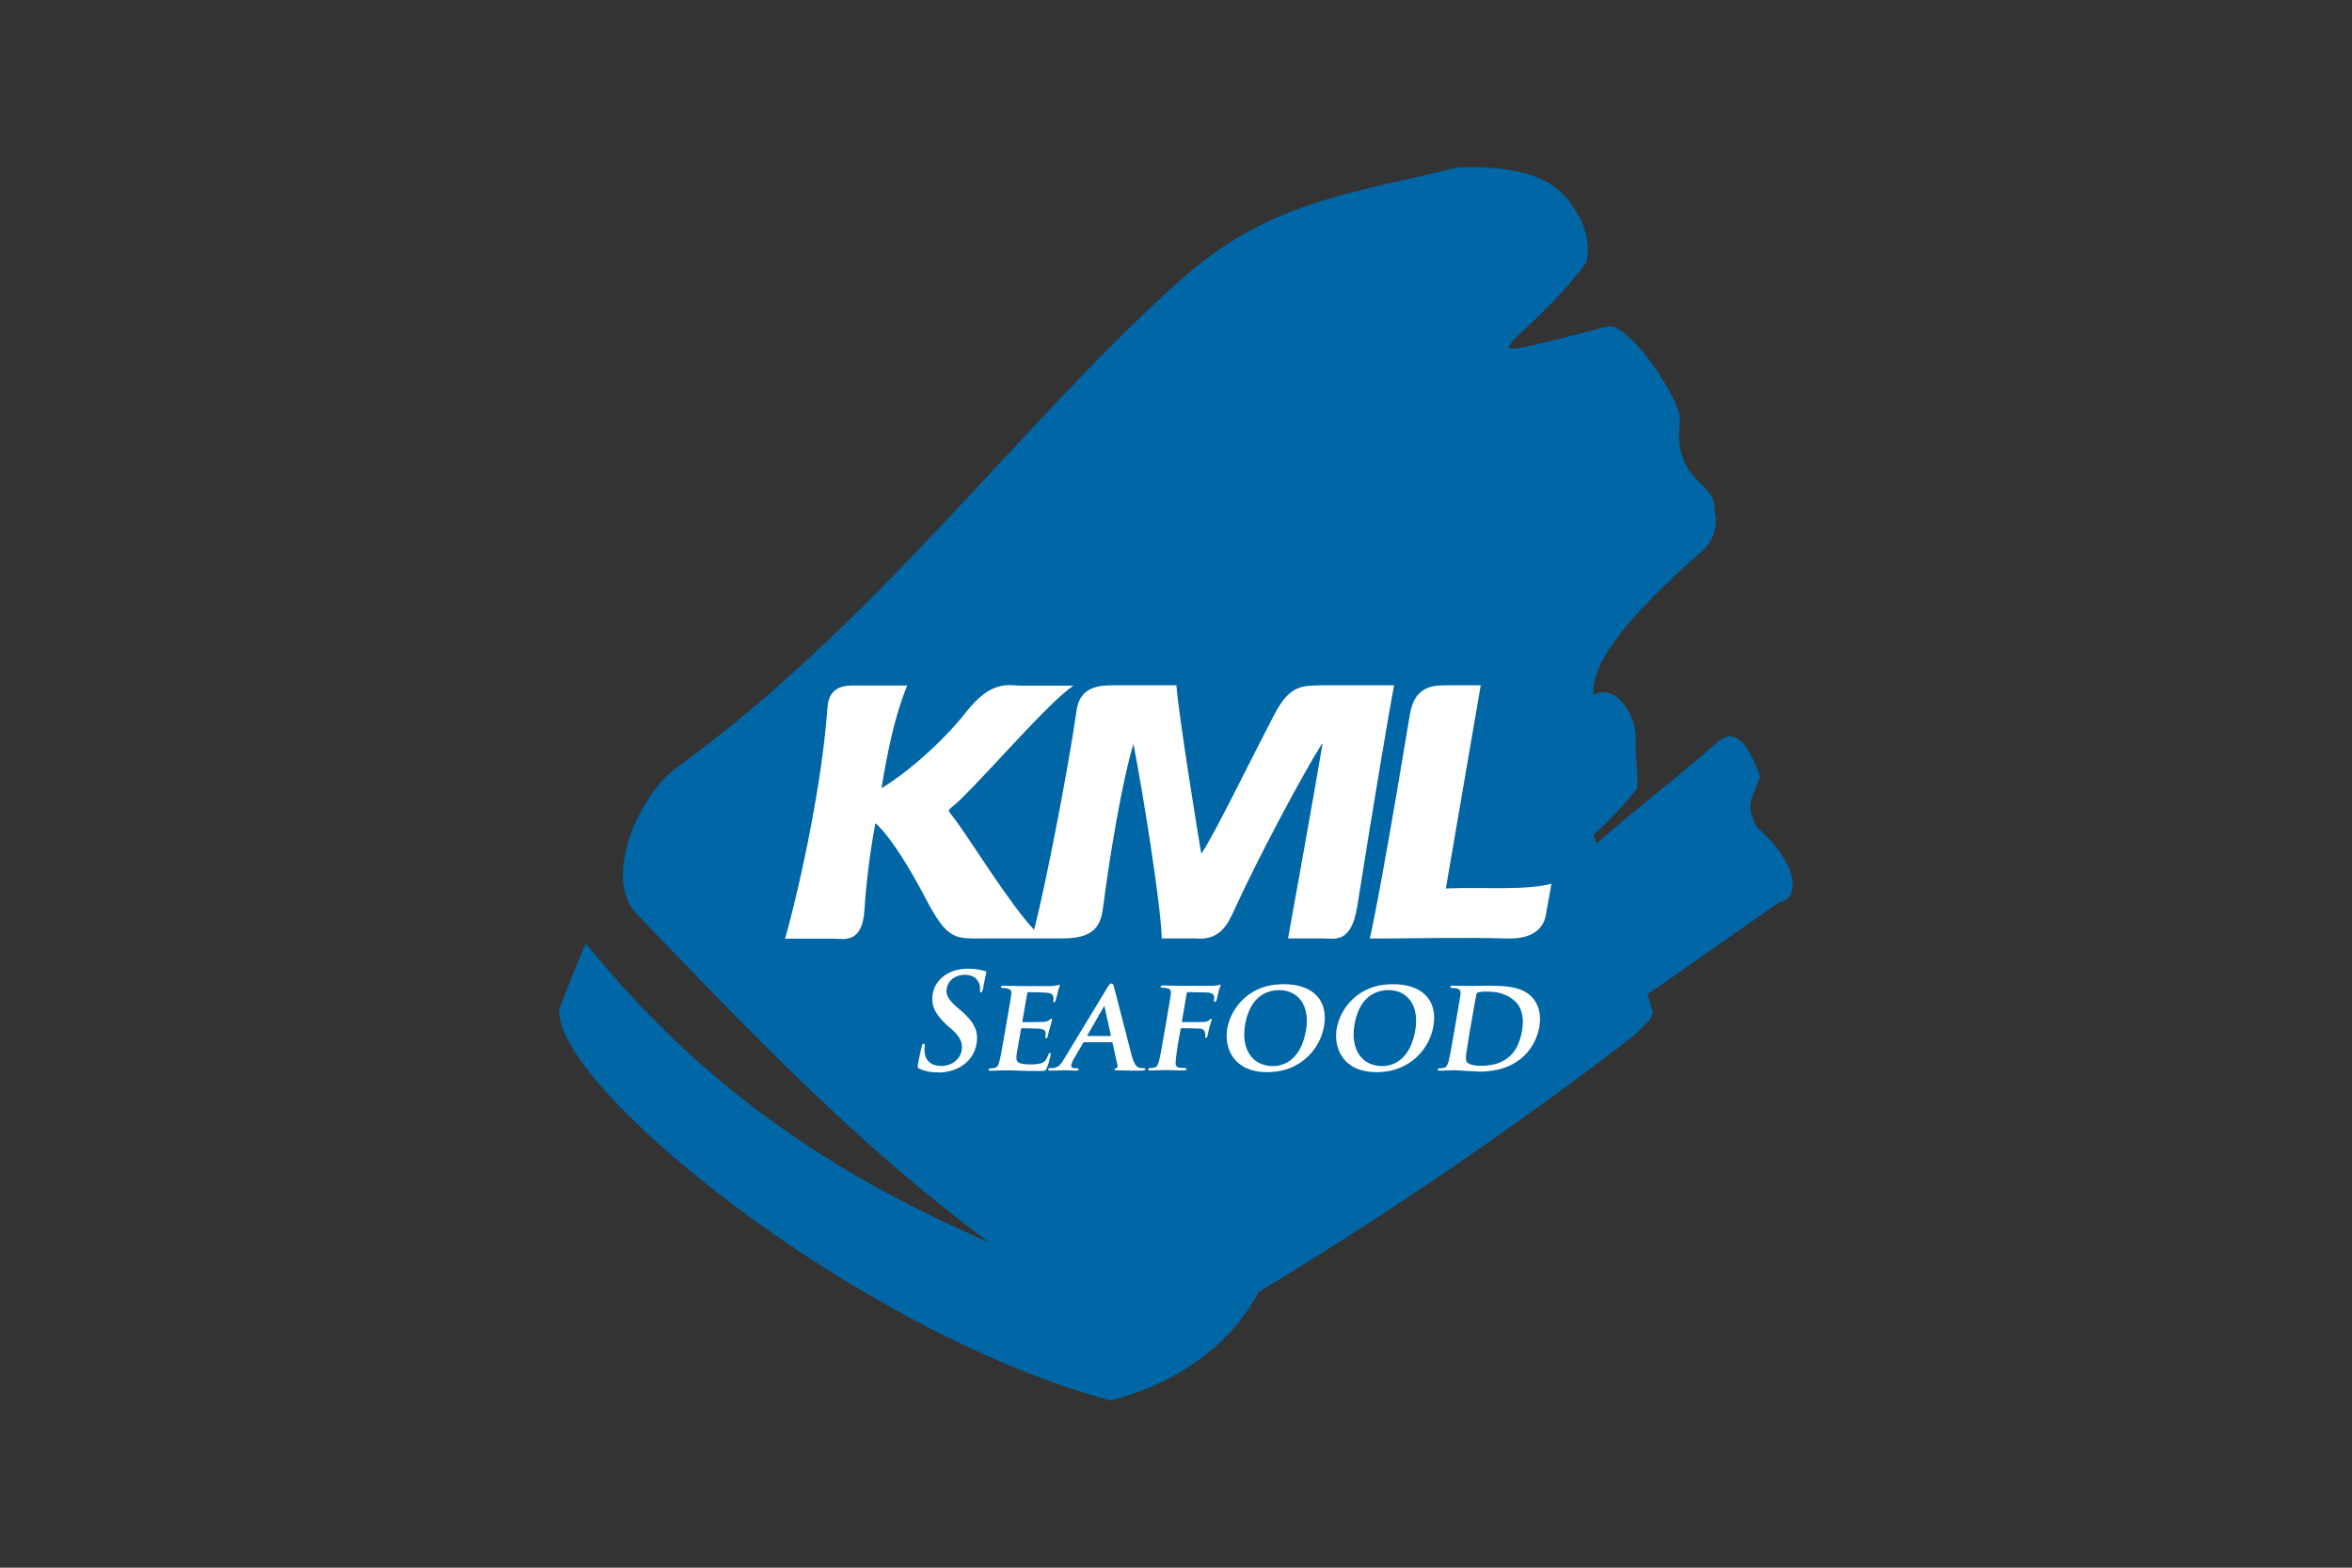
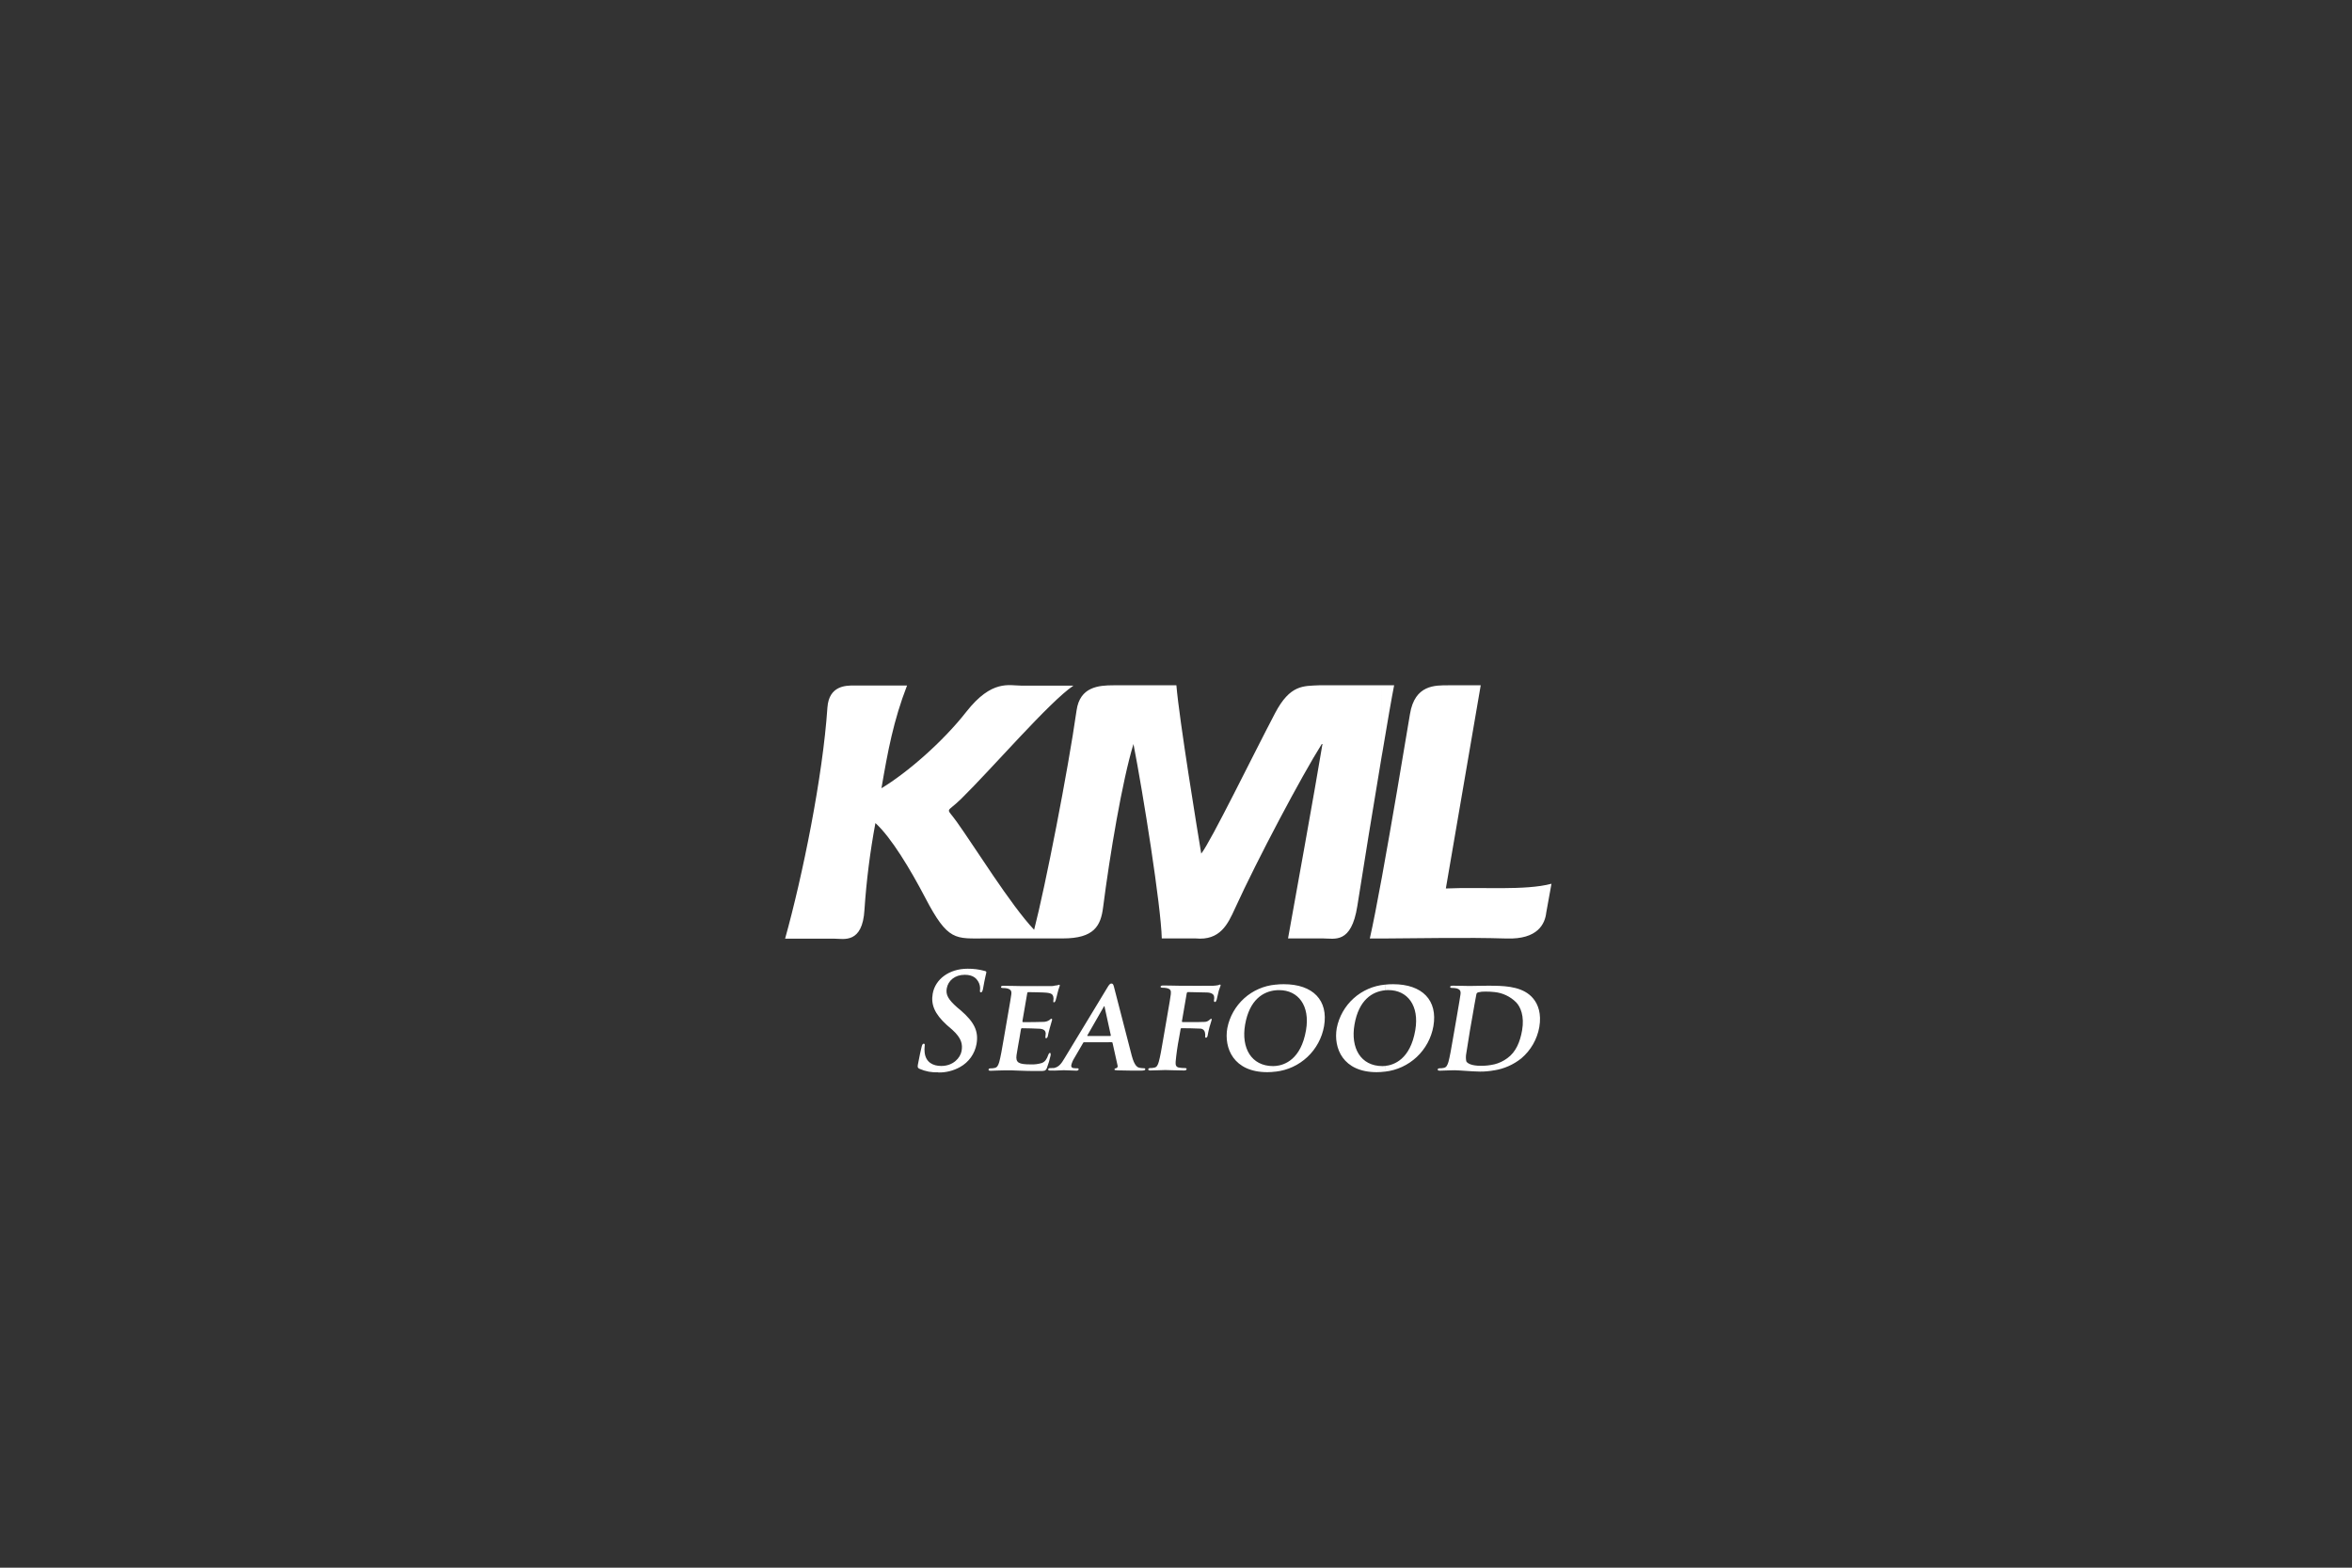
<svg xmlns="http://www.w3.org/2000/svg" width="900" height="600" viewBox="0 0 900 600" fill="none">
  <rect x="0" y="0" width="900" height="600" fill="#333333" stroke="none" />
-   <path fill-rule="evenodd" clip-rule="evenodd" d="M214.052 386.174C217.199 377.697 220.573 369.324 224.173 361.057C272.202 420.533 324.763 452.013 378.59 475.561C328.258 438.377 286.488 394.494 243.493 349.639C230.746 336.274 243.891 304.772 259.004 293.752C336.328 237.478 390.647 161.707 451.476 107.391C485.511 77.04 515.486 74.518 557.57 64.094C576.901 63.445 593.679 65.968 601.936 79.102C606.813 86.292 608.708 93.461 606.939 100.64C580.512 135.459 553.018 140.786 615.364 124.9C623.737 123.623 643.141 153.314 642.89 160.483C639.75 184.983 656.768 184.125 656.004 194.789C657.71 201.759 655.701 207.588 649.724 212.277C624.847 234.517 608.907 252.497 609.702 266.018C618.232 261.319 625.035 272.842 625.977 280.9C625.349 287.808 627.023 294.977 626.416 301.894C621.35 308.192 615.789 314.075 609.786 319.487C610.225 320.534 610.623 321.643 611.042 322.721C635.02 302.009 633.9 304.207 657.857 283.485C664.921 278.389 669.495 286.175 673.482 297.091C670.05 307.274 667.726 307.169 672.227 316.515C690.699 332.956 687.193 344.824 680.966 345.253C661.572 358.639 649.724 367.231 630.331 380.617C631.15 382.835 631.848 385.095 632.424 387.388C632.874 389.785 626.029 395.823 619.75 400.606C575.365 434.339 529.229 465.703 481.534 494.567C469.833 517.068 446.452 530.767 424.871 536C327.39 509.606 211.237 415.195 214.052 386.174Z" fill="#0066A5" />
  <path d="M528.81 335.594C532.473 315.416 536.879 289.388 539.527 273.302C541.379 261.989 549.166 262.282 554.389 262.282H566.603L553.258 340.042C566.728 339.435 583.61 340.931 593.679 338.231C593.166 341.308 592.192 346.174 591.68 349.272C591.198 353.574 588.466 359.571 576.525 359.194C560.648 358.712 544.729 359.12 528.81 359.194V335.594V335.594ZM528.81 288.917C530.84 276.787 532.598 266.636 533.467 262.282H528.81V288.917ZM524.163 359.194C525.345 354.024 526.999 345.505 528.81 335.594V359.194H524.163ZM528.81 262.282H504.738C498.762 262.585 493.685 261.958 487.919 272.926C479.546 288.854 463.386 322.009 459.66 326.708C458.279 318.451 451.287 275.741 450.147 262.282H426.075C420.318 262.282 413.233 262.889 411.956 271.879C408.68 294.903 400.003 339.278 395.712 355.855C386.712 346.342 373.001 324.155 366.083 314.495C361.844 308.551 361.896 311.544 367.789 305.746C379.364 294.411 401.689 268.446 410.763 262.408H390.731C386.157 262.408 379.542 259.98 369.798 272.381C360.797 283.894 347.192 295.709 337.291 301.685C339.708 287.588 341.875 275.825 347.087 262.366H326.647C323.768 262.366 317.227 262.366 316.62 270.738C314.82 297.447 307.085 335.332 300.419 359.267H319.488C322.785 359.267 330.038 361.308 330.791 348.194C331.537 337.06 332.935 325.979 334.978 315.008C341.037 320.492 348.427 332.852 354.005 343.516C362.807 360.418 365.518 359.162 377.25 359.162H398.632H406.691C418.696 359.162 421.208 354.348 422.108 347.242C424.662 327.274 429.434 298.755 433.725 284.762C437.451 303.851 444.275 346.813 444.558 359.162H457.473C466.892 360.083 469.854 353.657 472.554 347.734C481.105 328.979 498.155 296.829 505.784 284.762H506.046C503.367 301.099 494.659 349.262 492.869 359.162H506.266C510.682 359.162 517.077 361.392 519.38 346.802C521.63 332.496 525.555 308.174 528.799 288.886L528.81 262.282Z" fill="white" />
  <path d="M571.815 409.648V407.356C573.614 406.901 575.307 406.097 576.797 404.991C580.083 402.615 581.663 398.764 582.438 394.327C583.38 388.864 581.81 385.316 580.135 383.599C577.9 381.369 574.959 379.985 571.815 379.685V377.278C577.048 377.362 583.192 377.885 586.708 382.187C588.55 384.395 589.9 387.985 589.021 393.092C588.19 397.779 585.742 402.026 582.103 405.096C579.122 407.473 575.579 409.041 571.815 409.648V409.648ZM571.815 377.278V379.685C570.682 379.562 569.543 379.503 568.403 379.507C567.466 379.477 566.529 379.576 565.619 379.8C565.426 379.853 565.254 379.965 565.128 380.121C565.002 380.277 564.928 380.469 564.918 380.669C564.604 382.145 564.007 385.672 563.421 389.042L562.469 394.452C561.715 398.994 561.181 402.291 561.077 403.17C560.881 404.165 560.881 405.189 561.077 406.184C561.485 407.001 563.107 407.911 566.613 407.911C568.375 407.935 570.132 407.742 571.846 407.335V409.627C570.035 409.971 568.195 410.139 566.352 410.13C564.719 410.13 562.814 409.973 561.045 409.868C559.277 409.763 557.717 409.617 556.608 409.617C556.095 409.617 555.153 409.68 554.075 409.68C552.997 409.68 551.887 409.784 550.935 409.784C550.38 409.784 550.098 409.617 550.15 409.313C550.202 409.01 550.38 408.863 550.935 408.863C551.474 408.877 552.012 408.821 552.536 408.696C553.478 408.508 553.866 407.649 554.242 406.446C554.755 404.625 555.352 401.213 556.022 397.278L557.34 389.701C558.45 383.181 558.68 381.956 558.858 380.596C559.036 379.235 558.68 378.67 557.34 378.272C556.761 378.158 556.172 378.106 555.582 378.115C555.142 378.115 554.849 377.948 554.912 377.655C554.975 377.362 555.341 377.257 555.959 377.257C558.282 377.257 561.087 377.362 562.364 377.362C563.641 377.362 566.927 377.257 569.596 377.257L571.815 377.278ZM529.951 410.151C534.507 409.646 538.776 407.678 542.12 404.542C545.464 401.406 547.701 397.271 548.496 392.757C550.202 382.888 544.31 376.682 533.059 376.682C532.01 376.675 530.961 376.734 529.919 376.86V379.015C530.384 378.955 530.853 378.93 531.322 378.942C538.501 378.942 543.201 384.803 541.557 394.316C539.642 405.462 533.383 407.66 529.919 407.974L529.951 410.151ZM529.951 376.86V379.015C525.272 379.497 519.945 382.532 518.291 392.192C516.774 401.035 520.615 408.026 529.019 408.026C529.291 408.026 529.605 408.026 529.951 407.974V410.14C528.909 410.274 527.861 410.344 526.811 410.35C513.854 410.35 510.191 401.129 511.509 393.5C512.372 389.101 514.637 385.101 517.966 382.098C521.295 379.096 525.507 377.254 529.971 376.849L529.951 376.86ZM488.086 410.151V407.984C491.561 407.67 497.82 405.473 499.745 394.327C501.389 384.813 496.689 378.953 489.499 378.953C489.027 378.941 488.555 378.966 488.086 379.026V376.86C489.128 376.735 490.177 376.675 491.226 376.682C502.467 376.682 508.359 382.888 506.653 392.757C505.858 397.268 503.624 401.401 500.285 404.536C496.945 407.672 492.68 409.641 488.128 410.151H488.086ZM488.086 376.86V379.015C483.429 379.497 478.112 382.532 476.437 392.192C474.92 401.035 478.761 408.026 487.176 408.026C487.448 408.026 487.762 408.026 488.086 407.974V410.14C487.045 410.275 485.996 410.345 484.946 410.35C471.989 410.35 468.305 401.129 469.634 393.5C470.491 389.102 472.752 385.101 476.077 382.098C479.403 379.096 483.613 377.254 488.076 376.849L488.086 376.86ZM420.548 398.9V396.504H424.808C424.997 396.504 425.07 396.42 425.059 396.252L422.704 385.494C422.704 385.337 422.704 385.086 422.589 385.086C422.474 385.086 422.328 385.337 422.254 385.494L420.548 388.466V383.233L423.625 378.157C424.327 376.912 424.787 376.42 425.237 376.42C425.886 376.42 426.033 376.828 426.284 377.781C426.933 380.156 431.37 397.581 433.076 404.07C434.123 407.995 435.285 408.539 436.08 408.675C436.621 408.782 437.172 408.838 437.723 408.842C438.121 408.842 438.278 408.999 438.236 409.292C438.194 409.586 437.901 409.763 436.248 409.763C434.594 409.763 431.444 409.763 427.718 409.659C426.912 409.596 426.399 409.596 426.462 409.292C426.525 408.989 426.64 408.905 427.09 408.842C427.291 408.791 427.464 408.662 427.572 408.484C427.679 408.306 427.713 408.093 427.665 407.89L425.729 399.193C425.677 398.932 425.541 398.89 425.321 398.89L420.548 398.9ZM451.758 393.898C451.811 393.573 451.915 393.521 452.125 393.521C452.889 393.521 458.143 393.573 459.242 393.678C459.689 393.669 460.124 393.825 460.464 394.116C460.804 394.408 461.025 394.814 461.084 395.258C461.19 395.686 461.218 396.129 461.167 396.566C461.105 396.859 461.167 397.163 461.46 397.163C461.91 397.163 462.088 396.566 462.13 396.21C462.172 395.855 462.57 393.95 462.821 393.071C463.219 391.721 463.616 390.549 463.648 390.308C463.679 390.067 463.648 389.9 463.48 389.9C463.313 389.9 463.093 390.099 462.79 390.36C462.249 390.865 461.53 391.136 460.791 391.114C460.121 391.166 459.514 391.166 458.75 391.166H452.533C452.271 391.166 452.25 391.03 452.282 390.768L454.082 380.303C454.176 379.79 454.354 379.696 454.595 379.696L461.921 379.853C463.585 379.915 464.339 380.564 464.537 381.161C464.667 381.694 464.667 382.25 464.537 382.783C464.433 383.275 464.673 383.495 464.956 383.495C465.239 383.495 465.437 382.971 465.563 382.626C465.71 382.124 466.233 379.602 466.379 379.141C466.725 378.032 466.997 377.519 467.06 377.215C467.123 376.912 466.976 376.818 466.819 376.818C466.662 376.818 466.348 377.027 466.076 377.069C465.46 377.179 464.838 377.249 464.213 377.278C463.166 377.33 453.286 377.278 451.57 377.278C450.304 377.278 447.478 377.173 445.217 377.173C444.516 377.173 444.17 377.278 444.097 377.571C444.024 377.864 444.348 378.032 444.767 378.032C445.35 378.021 445.933 378.074 446.504 378.189C447.865 378.534 448.179 379.057 448.011 380.512C447.844 381.967 447.624 383.097 446.504 389.617L445.196 397.194C444.495 401.38 443.94 404.52 443.417 406.362C443.061 407.608 442.653 408.455 441.711 408.612C441.187 408.739 440.648 408.795 440.11 408.78C439.607 408.78 439.408 409.031 439.377 409.23C439.377 409.596 439.607 409.701 440.214 409.701C441.878 409.701 444.746 409.533 445.897 409.533C447.049 409.533 450.178 409.701 453.004 409.701C453.674 409.701 453.998 409.533 454.05 409.23C454.103 408.926 453.925 408.78 453.381 408.78C452.659 408.782 451.938 408.726 451.225 408.612C449.958 408.424 449.78 407.566 449.864 406.362C450.142 403.339 450.572 400.331 451.151 397.351L451.758 393.898ZM420.548 383.244V388.476L416.111 396.221C415.964 396.43 416.058 396.514 416.215 396.514H420.548V398.9H414.876C414.625 398.9 414.572 398.9 414.436 399.204L411.056 405.012C410.546 405.819 410.168 406.703 409.936 407.628C409.81 408.403 410.135 408.853 411.495 408.853H412.144C412.72 408.853 412.783 409.062 412.741 409.303C412.699 409.544 412.416 409.774 411.945 409.774C410.491 409.774 408.439 409.606 407.016 409.606C406.66 409.606 405.09 409.722 403.311 409.753V408.759C405.195 408.361 406.137 407.084 407.351 405.012L420.548 383.244V383.244ZM403.311 383.62C403.667 383.62 403.855 383.128 403.928 382.919C404.127 382.406 404.556 380.523 404.671 380.072C405.142 378.105 405.477 377.592 405.519 377.289C405.561 376.985 405.519 376.891 405.268 376.891C405.021 376.939 404.78 377.009 404.546 377.1C404.284 377.1 403.834 377.215 403.311 377.278V383.62ZM359.018 410.465C361.947 410.532 364.839 409.809 367.391 408.372C369.027 407.465 370.44 406.204 371.527 404.681C372.613 403.158 373.346 401.412 373.671 399.57C374.498 394.766 372.928 391.281 367.621 386.687L366.355 385.64C362.723 382.448 361.875 380.679 362.273 378.314C362.786 375.3 365.413 373.081 369.17 373.081C372.478 373.081 373.671 374.609 374.267 375.572C374.882 376.57 375.144 377.746 375.01 378.911C374.895 379.507 375.01 379.8 375.366 379.8C375.722 379.8 375.984 379.413 376.183 378.293C376.863 374.348 377.313 372.872 377.418 372.223C377.491 371.867 377.261 371.721 376.832 371.616C374.686 371.016 372.466 370.727 370.238 370.758C363.226 370.758 357.877 374.745 356.904 380.313C356.192 384.395 357.522 387.953 362.315 392.317L364.408 394.128C368.03 397.404 368.375 399.737 367.956 402.218C367.475 404.897 364.743 407.974 360.18 407.974C357.04 407.974 354.277 406.624 353.827 402.867C353.728 402.015 353.728 401.154 353.827 400.303C353.9 399.894 353.921 399.444 353.471 399.444C353.021 399.444 352.812 399.989 352.634 400.763C352.456 401.537 351.734 404.593 351.242 407.388C351.043 408.487 351.169 408.738 351.912 409.094C354.162 410.075 356.608 410.523 359.06 410.402L359.018 410.465ZM403.311 377.278V383.62C403.018 383.62 403.007 383.421 403.06 383.045C403.168 382.534 403.168 382.006 403.06 381.496C402.829 380.721 402.578 380.125 400.38 379.926C399.637 379.821 394.352 379.717 393.441 379.717C393.232 379.717 393.117 379.863 393.075 380.125L391.243 390.747C391.243 390.999 391.243 391.197 391.453 391.197C392.499 391.197 398.245 391.197 399.271 391.103C400.062 391.102 400.836 390.873 401.5 390.444C401.898 390.151 402.107 389.889 402.316 389.889C402.526 389.889 402.63 390.088 402.589 390.35C402.547 390.611 402.327 391.313 401.689 393.489C401.437 394.348 401.029 396.074 400.987 396.367C400.945 396.66 400.768 397.33 400.37 397.33C399.972 397.33 399.983 397.173 400.024 396.974C400.024 396.514 400.15 395.98 400.15 395.415C400.035 394.557 399.595 393.908 397.952 393.73C397.157 393.646 392.112 393.531 391.024 393.531C390.804 393.531 390.72 393.73 390.657 394.002L390.082 397.435C389.83 398.911 389.15 402.553 388.983 403.809C388.575 406.739 389.83 407.377 394.383 407.377C395.83 407.445 397.278 407.264 398.664 406.844C399.888 406.352 400.537 405.431 401.155 403.652C401.322 403.212 401.458 402.992 401.772 402.992C402.086 402.992 402.076 403.557 401.992 404.039C401.637 405.658 401.165 407.25 400.579 408.801C400.077 409.9 399.669 409.9 398.004 409.9C394.666 409.9 391.986 409.9 389.83 409.763C387.674 409.627 386 409.648 384.692 409.648C384.189 409.648 383.216 409.711 382.148 409.711C381.081 409.711 379.961 409.816 379.061 409.816C378.485 409.816 378.213 409.648 378.276 409.345C378.339 409.041 378.506 408.895 379.061 408.895C379.596 408.91 380.131 408.853 380.652 408.727C381.604 408.539 381.991 407.681 382.358 406.477C382.87 404.656 383.467 401.244 384.137 397.309L385.445 389.732C386.586 383.212 386.785 381.988 386.973 380.627C387.162 379.267 386.795 378.701 385.445 378.304C384.873 378.189 384.291 378.136 383.708 378.147C383.247 378.147 382.986 377.979 383.027 377.686C383.069 377.393 383.457 377.289 384.074 377.289C386.398 377.289 389.223 377.393 390.469 377.393C391.903 377.393 401.741 377.446 402.61 377.393L403.3 377.32L403.311 377.278ZM403.311 408.759H403.018C402.61 408.759 402.086 408.811 401.689 408.811C401.551 408.801 401.415 408.841 401.305 408.923C401.195 409.006 401.12 409.126 401.092 409.261C401.092 409.627 401.28 409.732 401.814 409.732H403.311V408.759Z" fill="white" />
</svg>